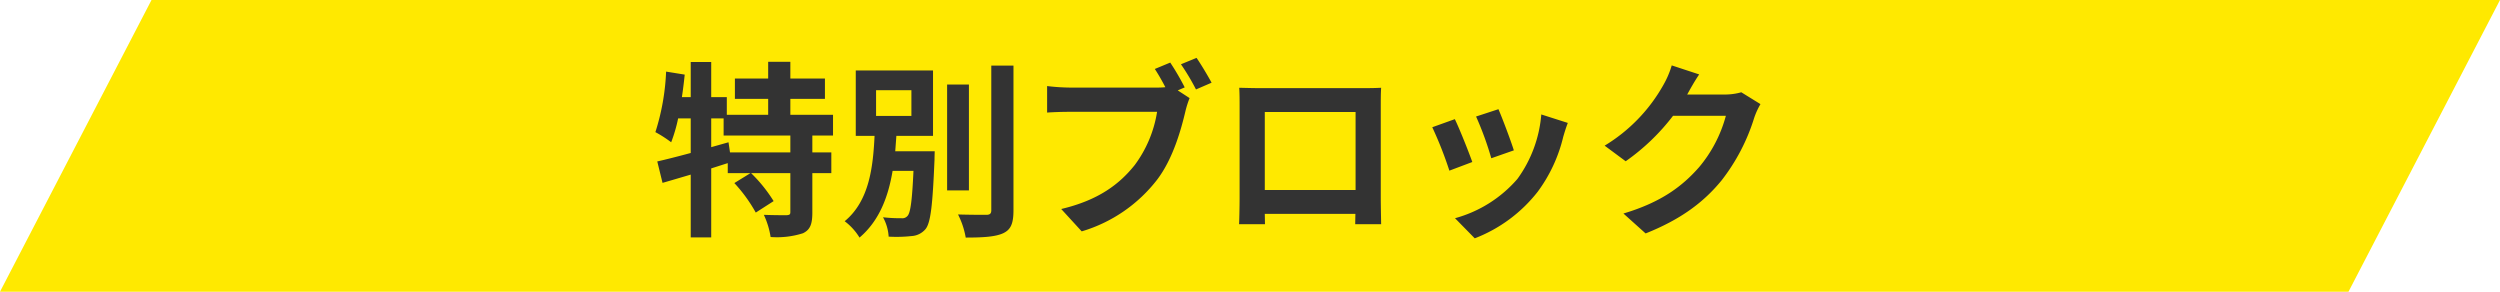
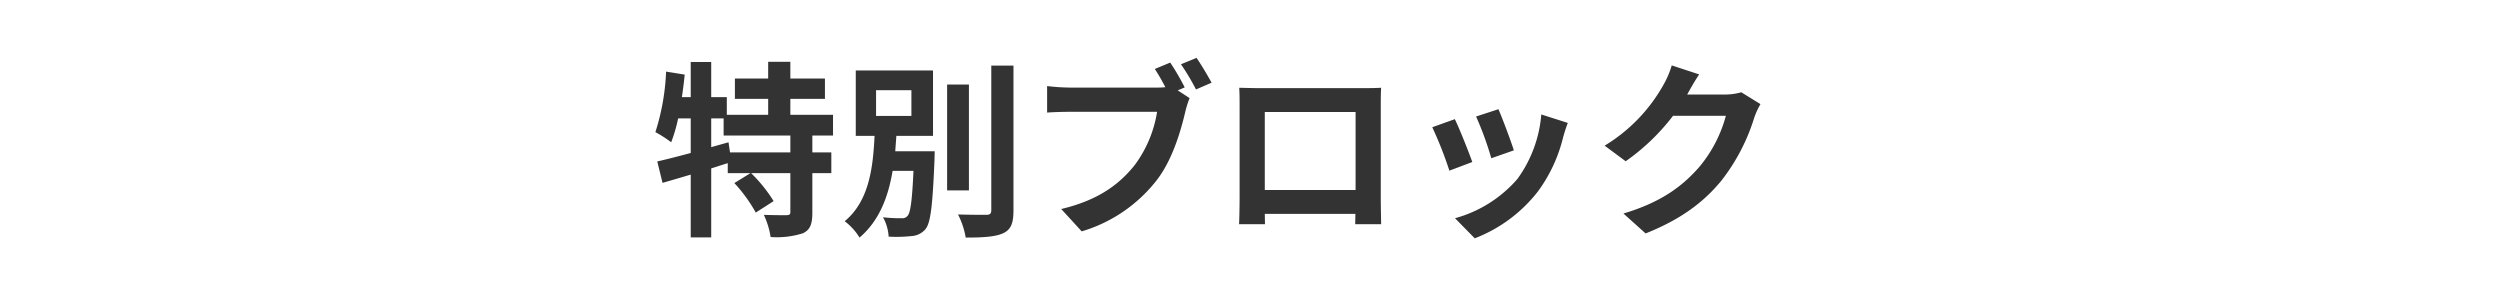
<svg xmlns="http://www.w3.org/2000/svg" width="399" height="46.556">
  <g data-name="グループ 1050">
-     <path data-name="パス 3837" d="M24.182 0H399l-24.182 46.556H0z" fill="#ffe900" />
    <path data-name="パス 3838" d="M126.14 24.327h-9.63l-.24-1.62-2.76.78v-4.59h1.98v2.73h10.65zm6.81-2.7v-3.3h-6.81v-2.55h5.52v-3.24h-5.52v-2.67h-3.54v2.67h-5.31v3.24h5.31v2.55H116v-2.82h-2.49v-5.61h-3.27v5.61h-1.41q.27-1.8.45-3.6l-2.97-.48a36.483 36.483 0 01-1.71 9.66 19.1 19.1 0 012.52 1.62 24.27 24.27 0 001.11-3.81h2.01v5.52c-2.01.54-3.87 1.02-5.34 1.35l.84 3.42c1.35-.39 2.88-.84 4.5-1.32v10.02h3.27v-11.01c.87-.27 1.77-.57 2.64-.84v1.59h3.63l-2.58 1.59a24 24 0 013.42 4.71l2.85-1.83a23.529 23.529 0 00-3.6-4.47h6.27v6.21c0 .39-.12.48-.63.51-.48 0-2.1 0-3.6-.06a13 13 0 011.08 3.54 13.618 13.618 0 005.16-.6c1.2-.57 1.5-1.53 1.5-3.33v-6.27h3.03v-3.3h-3.03v-2.7zm6.87-7.23h5.64v4.11h-5.64zm3.06 9.75l.18-2.46h5.85v-10.44h-12.33v10.44h3c-.24 4.98-.84 10.38-4.77 13.62a9.373 9.373 0 012.37 2.61c3.18-2.7 4.59-6.54 5.28-10.65h3.33c-.21 4.74-.48 6.66-.93 7.17a1.081 1.081 0 01-.99.39 24.171 24.171 0 01-2.94-.15 7.316 7.316 0 01.9 3.09 22.137 22.137 0 003.63-.09 3.139 3.139 0 002.25-1.11c.84-1.02 1.14-3.9 1.44-11.13 0-.42.03-1.29.03-1.29zm11.76-10.65h-3.48v16.89h3.48zm3.57-3.03v23.1c0 .54-.24.72-.81.72-.63 0-2.55 0-4.5-.06a13.036 13.036 0 011.23 3.69c2.73 0 4.74-.12 5.97-.69s1.65-1.56 1.65-3.66v-23.1zm30.87 3.48a39.566 39.566 0 00-2.31-3.96l-2.46 1.02c.57.87 1.17 1.92 1.68 2.91a12.586 12.586 0 01-1.41.06h-13.89a33.4 33.4 0 01-3.57-.24v4.23c.78-.06 2.19-.12 3.57-.12h13.98a19.264 19.264 0 01-3.54 8.46c-2.43 3.06-5.79 5.64-11.76 7.05l3.27 3.57a23.742 23.742 0 0012.06-8.28c2.52-3.33 3.81-7.98 4.5-10.92a15.152 15.152 0 01.66-2.07l-1.89-1.23zm-.6-3.69a35.561 35.561 0 012.4 4.02l2.49-1.08c-.57-1.05-1.65-2.88-2.4-3.96zm27.87 7.62v12.45h-14.49v-12.45zm4.02-.96c0-.9 0-2.01.06-2.91-1.08.06-2.22.06-2.97.06h-16.5c-.81 0-1.95-.03-3.18-.06.06.84.06 2.07.06 2.91v14.67c0 1.44-.06 4.05-.09 4.2h4.14l-.03-1.65h14.46l-.03 1.65h4.14c0-.12-.06-3-.06-4.17zm18.78.51l-3.57 1.17a49.969 49.969 0 012.43 6.66l3.6-1.26c-.42-1.38-1.89-5.28-2.46-6.57zm6.84.84a20.219 20.219 0 01-3.81 10.29 20.186 20.186 0 01-9.96 6.27l3.15 3.21a23.428 23.428 0 0010.05-7.44 24.19 24.19 0 004.08-8.79c.18-.6.36-1.23.72-2.19zm-13.8.75l-3.6 1.29a60.6 60.6 0 012.73 6.93l3.66-1.38c-.6-1.68-2.04-5.31-2.79-6.84zm45.72-4.29a9.62 9.62 0 01-2.61.36h-6.03l.09-.15c.36-.66 1.11-2.01 1.83-3.06l-4.38-1.44a14.433 14.433 0 01-1.35 3.15 26.415 26.415 0 01-9.36 9.66l3.36 2.49a34.2 34.2 0 007.56-7.26h8.43a21.326 21.326 0 01-4.26 8.19c-2.61 2.97-5.94 5.58-12.09 7.41l3.54 3.18c5.64-2.25 9.27-4.98 12.12-8.46a31.3 31.3 0 005.22-10.02 12.012 12.012 0 01.99-2.16z" fill="#333" />
  </g>
</svg>